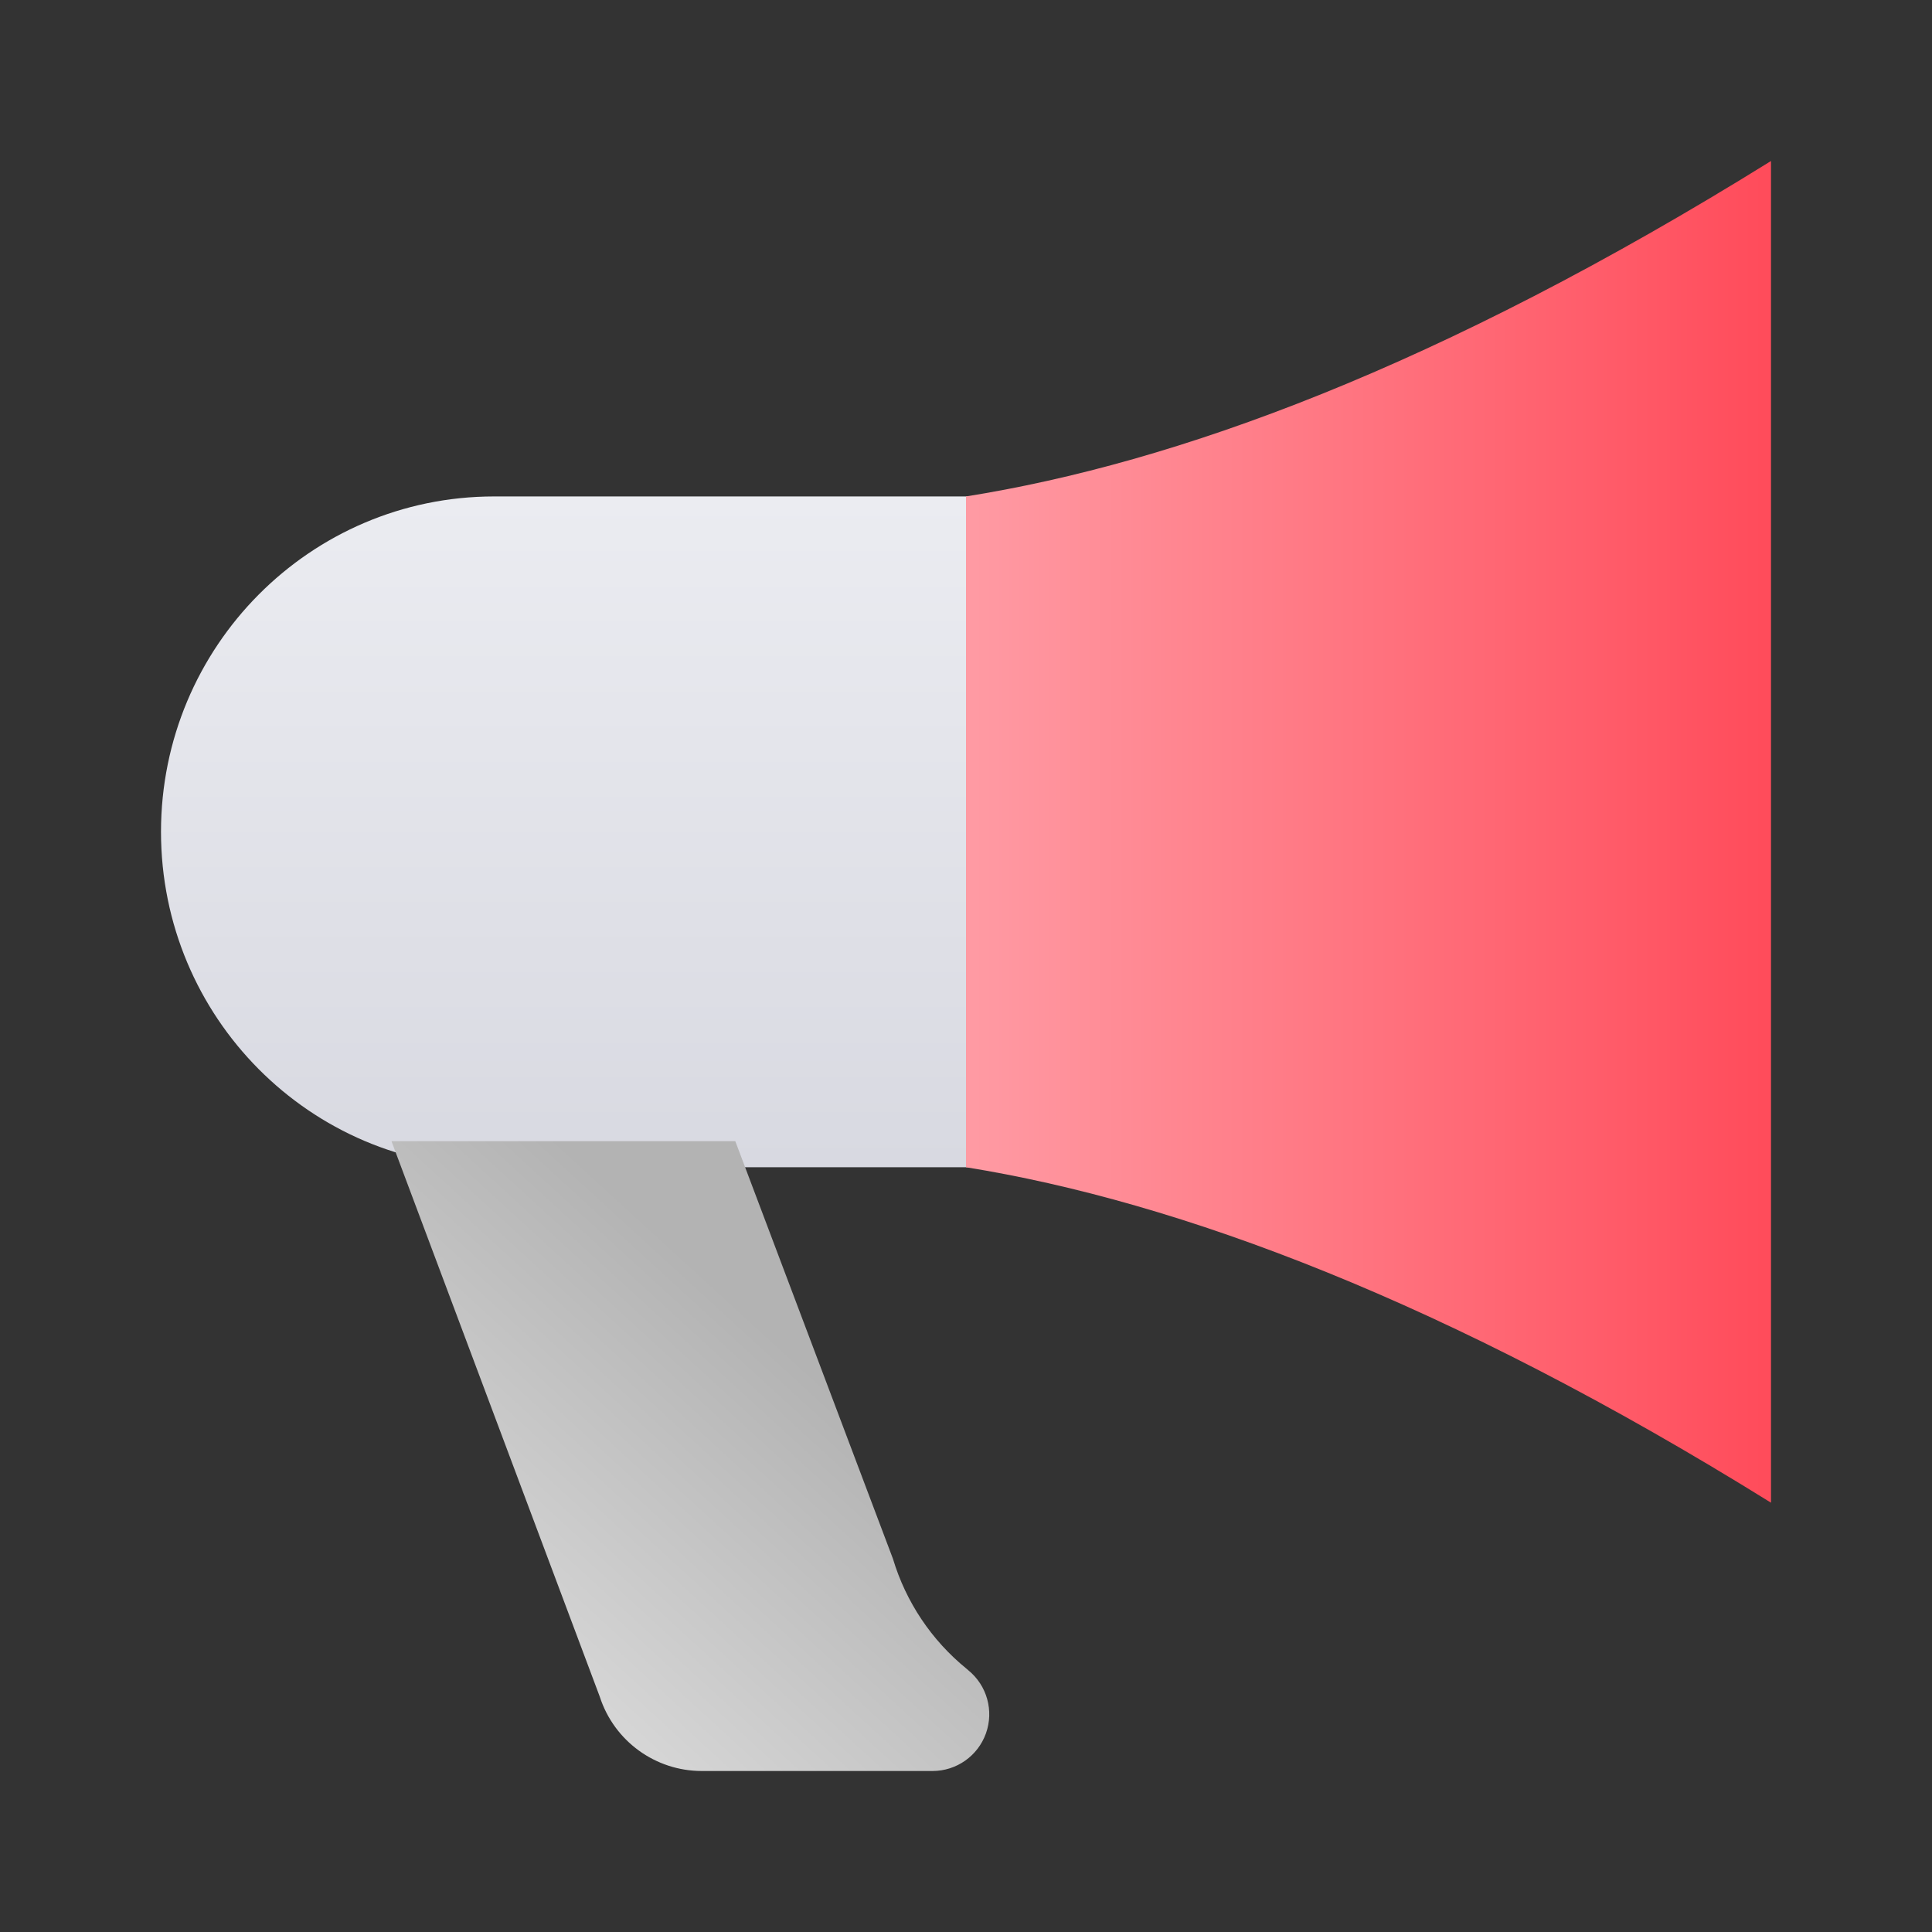
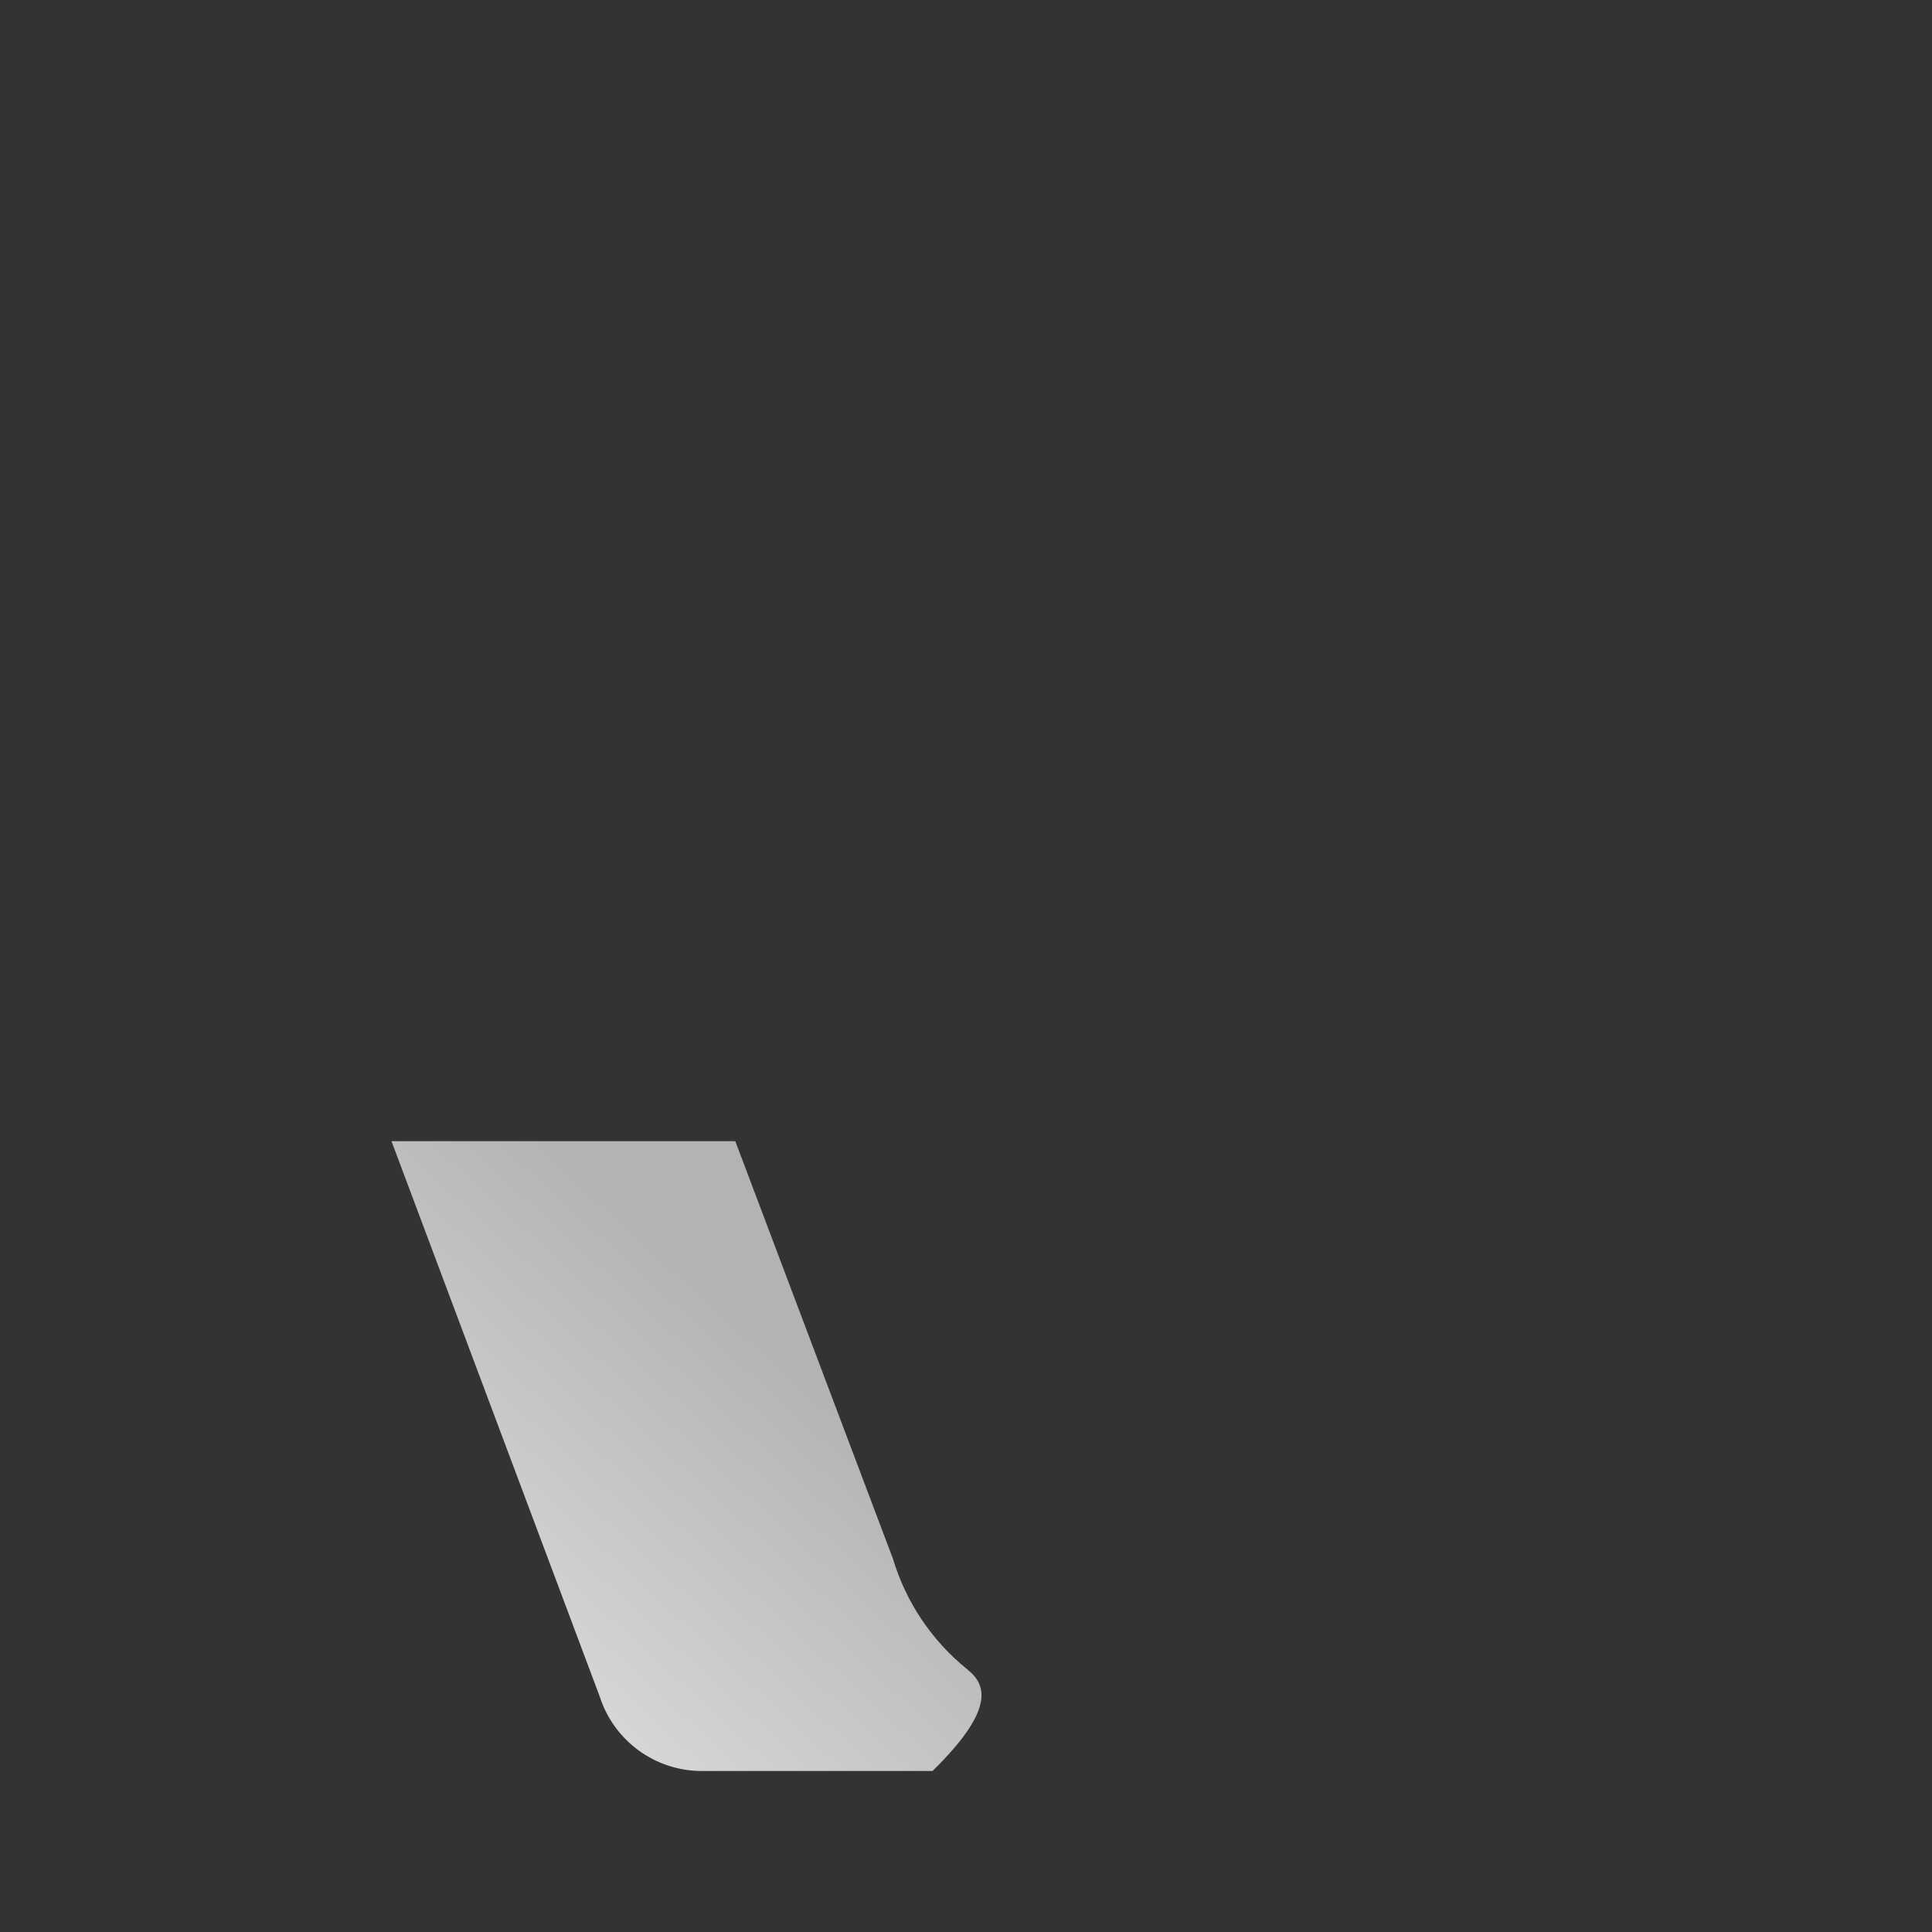
<svg xmlns="http://www.w3.org/2000/svg" width="24px" height="24px" viewBox="0 0 24 24" version="1.1">
  <rect x="0" y="0" width="24" height="24" fill="#333333" stroke="none" />
  <title>mod-feedback@2x</title>
  <defs>
    <linearGradient x1="0%" y1="0%" x2="0%" y2="100%" id="linearGradient-1">
      <stop stop-color="#EBECF1" offset="0%" />
      <stop stop-color="#D8D9E1" offset="100%" />
    </linearGradient>
    <linearGradient x1="4.961%" y1="100%" x2="64.355%" y2="31.916%" id="linearGradient-2">
      <stop stop-color="#E4E4E4" offset="0%" />
      <stop stop-color="#B3B3B3" offset="100%" />
    </linearGradient>
    <linearGradient x1="0.899%" y1="50.899%" x2="99.101%" y2="50.899%" id="linearGradient-3">
      <stop stop-color="#FF9AA3" offset="0%" />
      <stop stop-color="#FF4C5B" offset="100%" />
    </linearGradient>
  </defs>
  <g id="页面-2" stroke="none" stroke-width="1" fill="none" fill-rule="evenodd">
    <g id="华师--活动资源图标" transform="translate(-349, -548)">
      <g id="mod-feedback" transform="translate(349, 548)">
-         <polygon id="Path" fill="#FFFFFF" opacity="0" points="0 0 24 0 24 24 0 24" />
-         <path d="M6.139,14.5 C3.853,14.5 2,12.635 2,10.333 C2,8.033 3.853,6.167 6.139,6.167 L12.333,6.167 L12.333,14.5 L6.139,14.5 Z" id="路径" fill="url(#linearGradient-1)" />
-         <path d="M12.006,20.729 C11.572,20.376 11.254,19.901 11.093,19.365 L9.134,14.176 L4.863,14.176 L7.451,21.078 C7.629,21.628 8.141,22 8.718,22 L11.584,22 C11.883,22 12.148,21.812 12.248,21.532 C12.348,21.251 12.261,20.938 12.029,20.749 L12.006,20.729 Z" id="路径" fill="url(#linearGradient-2)" />
-         <path d="M12,6.167 L12,14.5 C14.637,14.924 17.968,16.16 22,18.667 L22,2 C17.863,4.571 14.603,5.752 12,6.167 Z" id="路径" fill="url(#linearGradient-3)" />
+         <path d="M12.006,20.729 C11.572,20.376 11.254,19.901 11.093,19.365 L9.134,14.176 L4.863,14.176 L7.451,21.078 C7.629,21.628 8.141,22 8.718,22 L11.584,22 C12.348,21.251 12.261,20.938 12.029,20.749 L12.006,20.729 Z" id="路径" fill="url(#linearGradient-2)" />
      </g>
    </g>
  </g>
</svg>